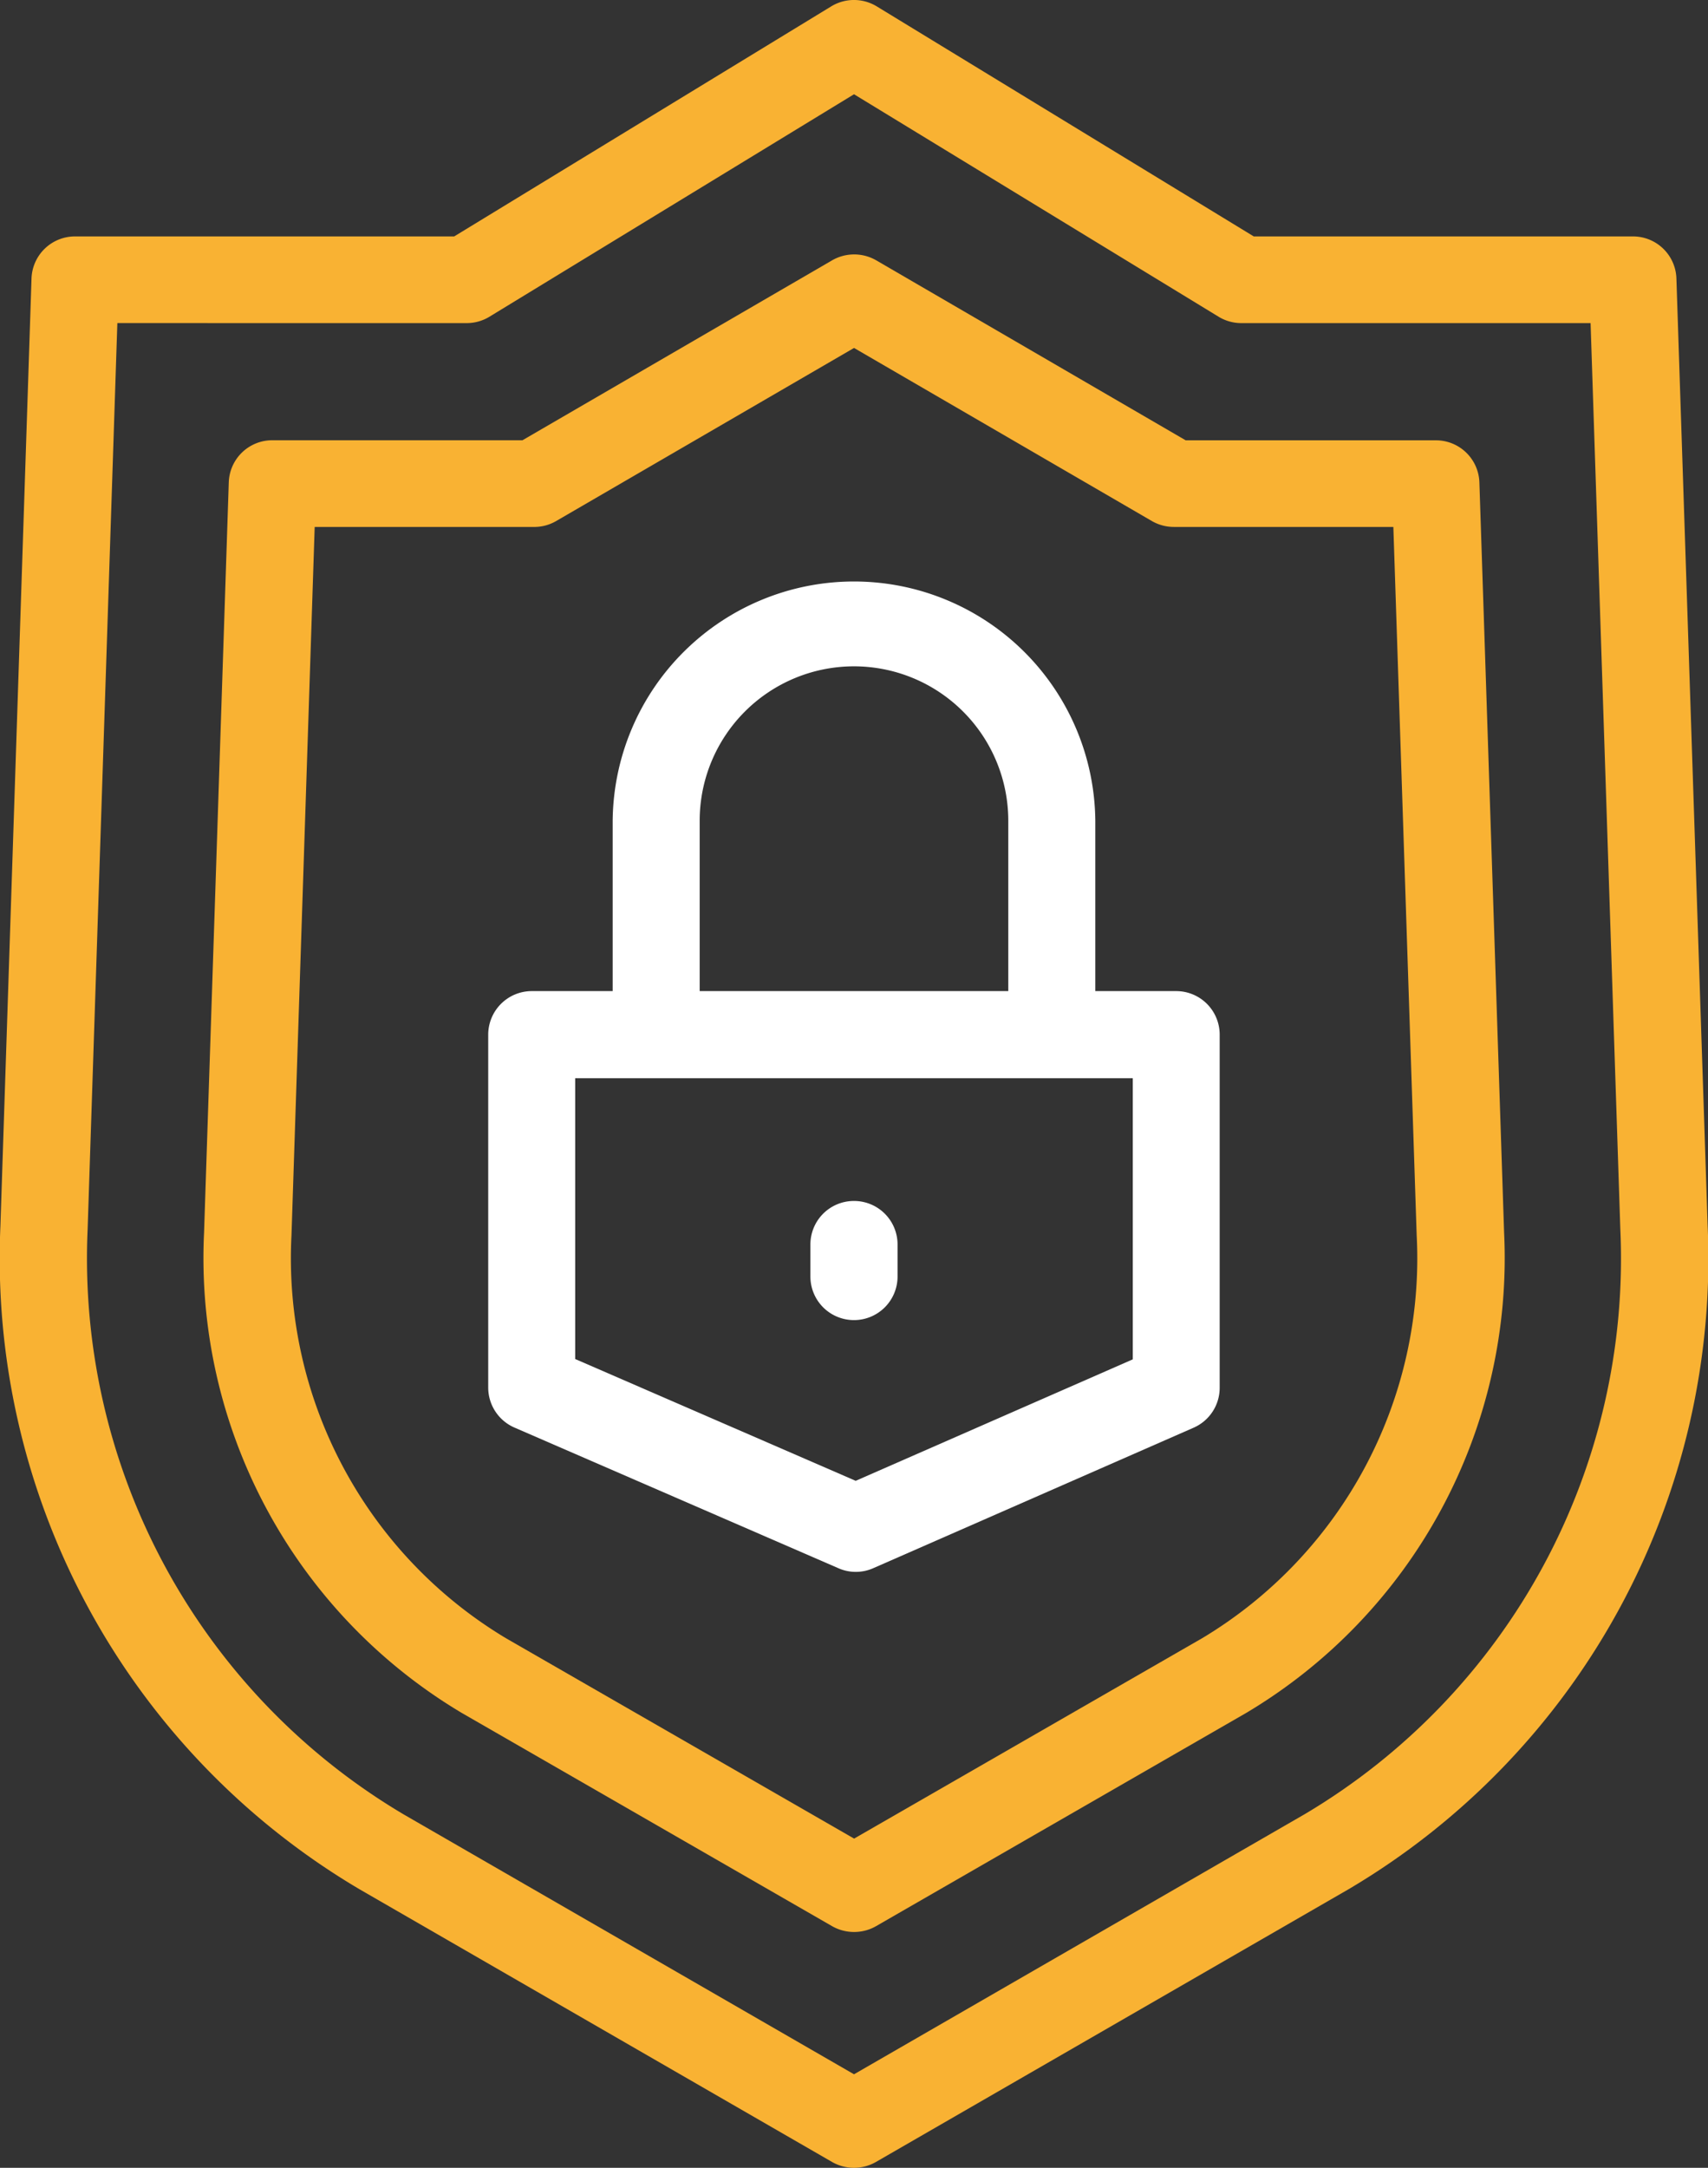
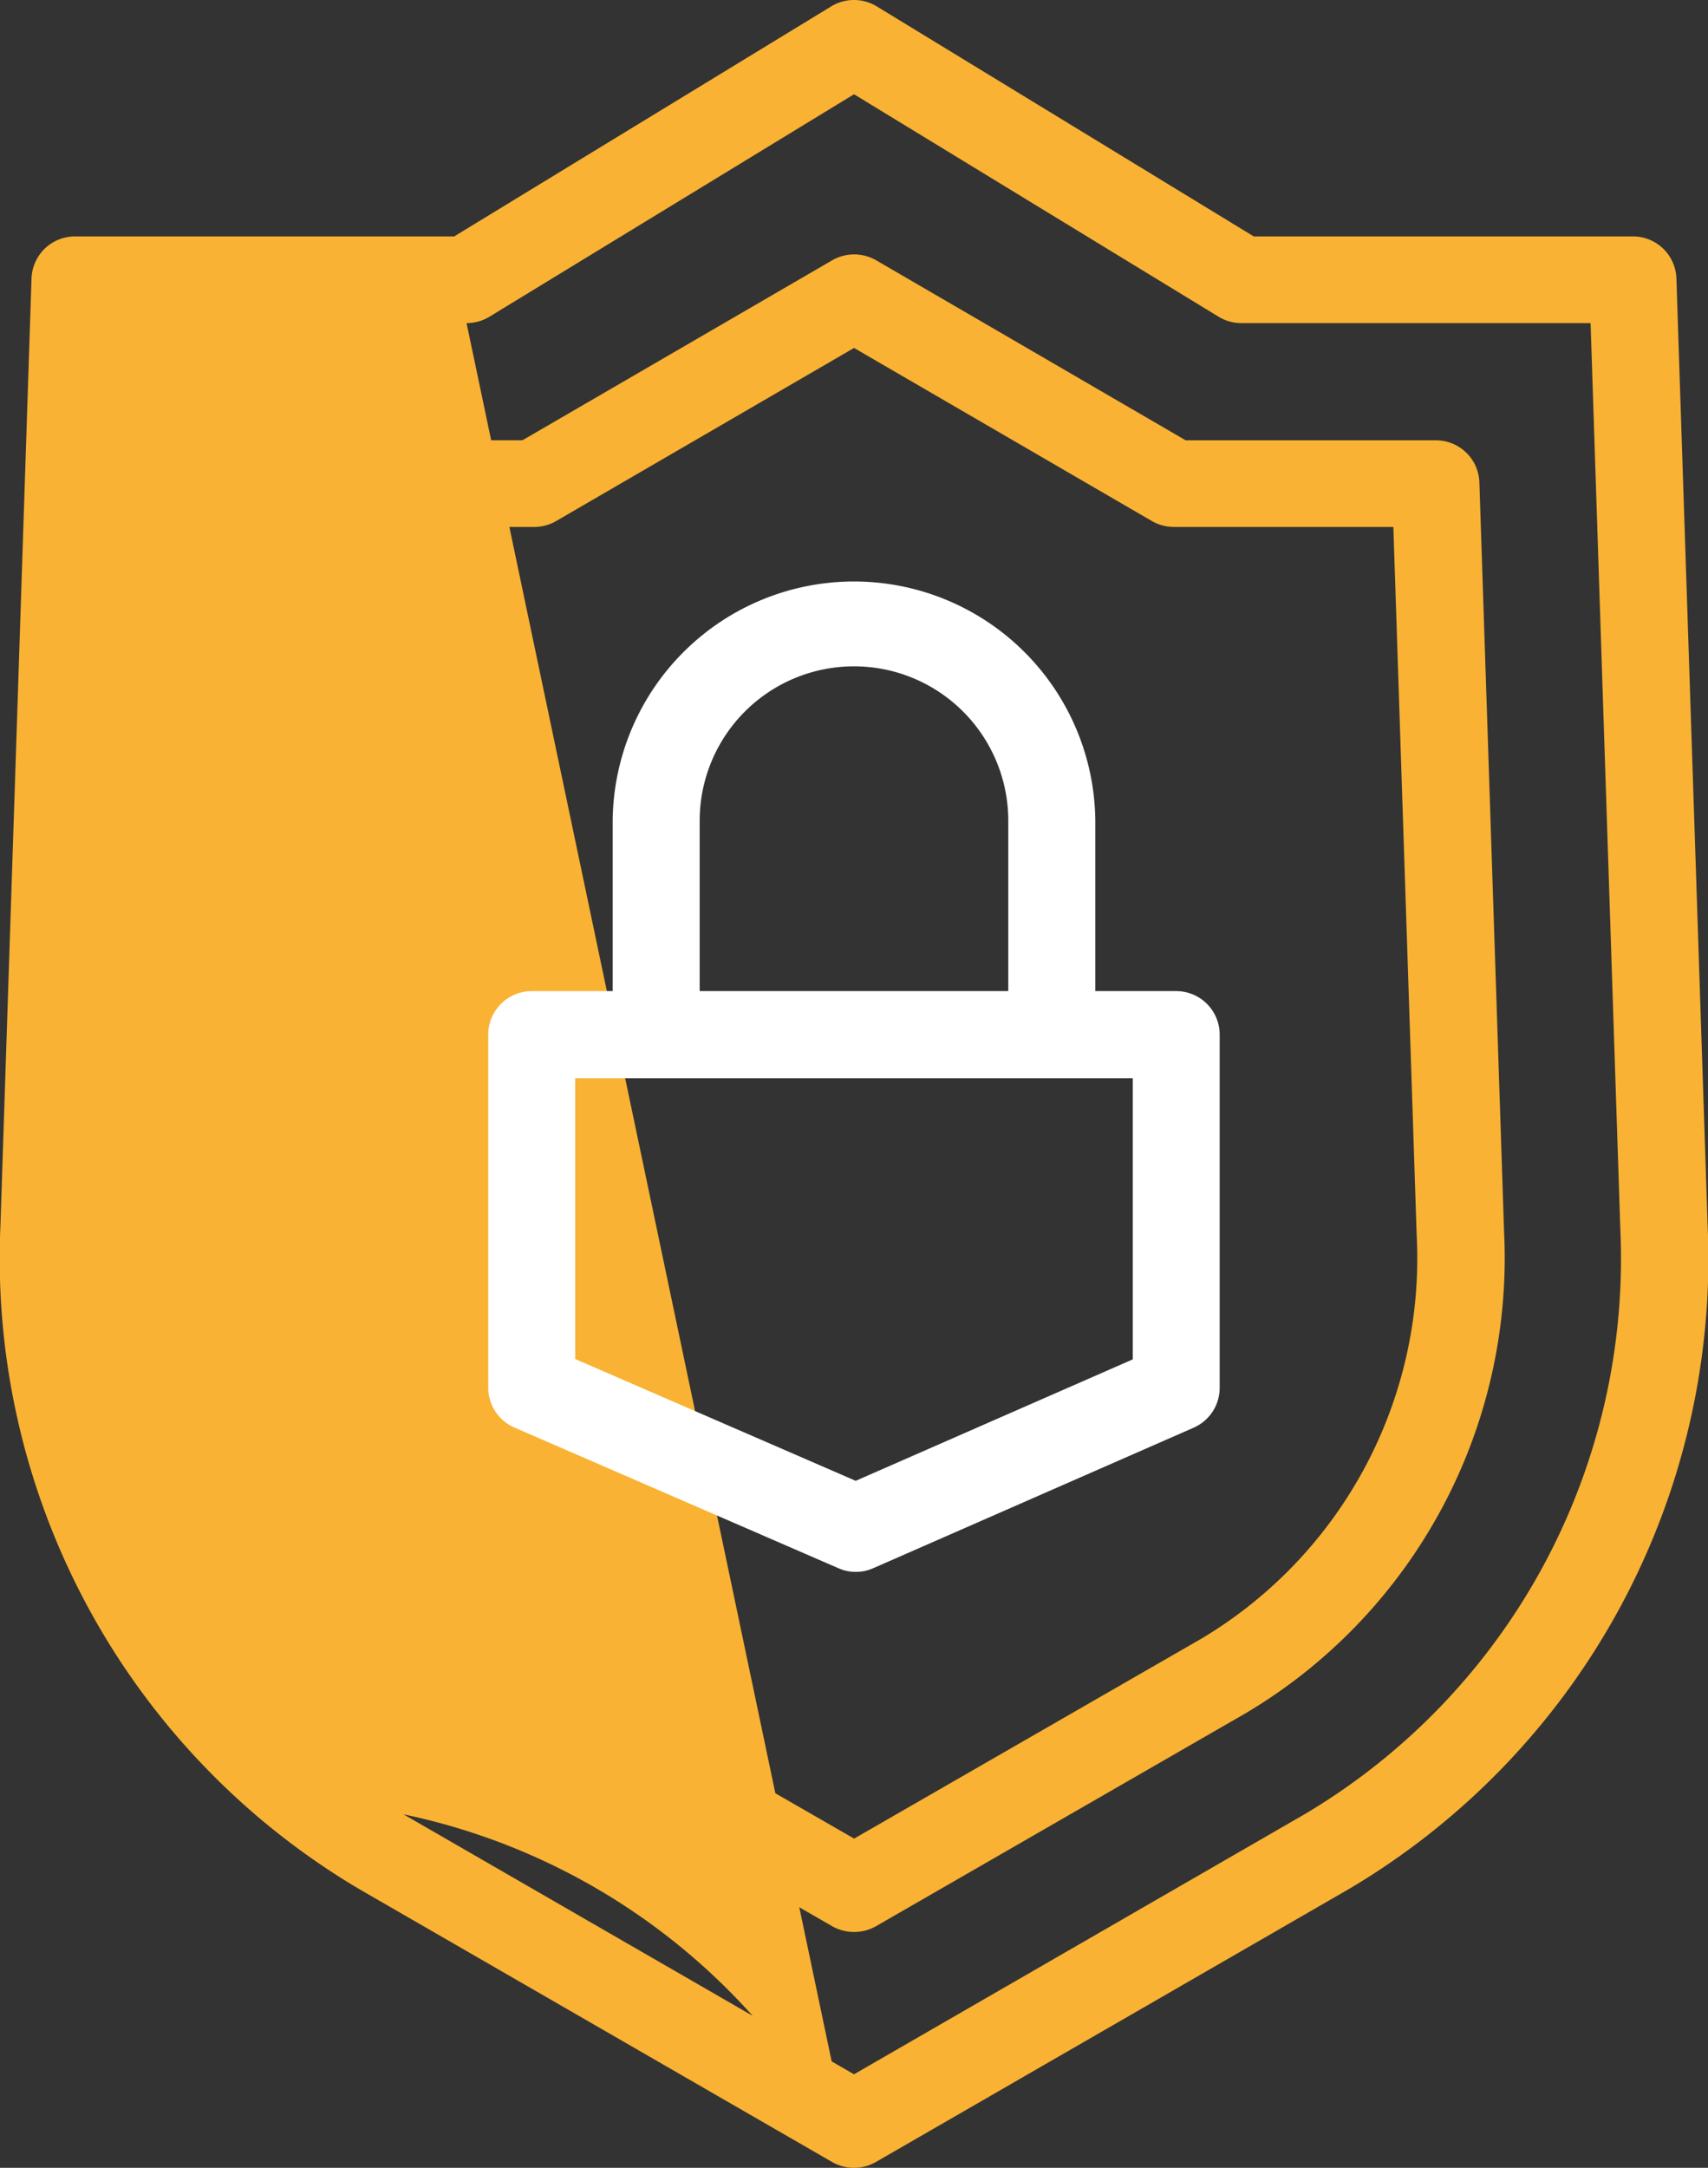
<svg xmlns="http://www.w3.org/2000/svg" width="82" height="104" viewBox="0 0 82 104">
  <rect x="0" y="0" width="82" height="104" fill="#333333" stroke="none" />
  <g id="PROTECT" transform="translate(66.003 19.266)">
    <g id="protect-2" data-name="protect" transform="translate(-66.003 -19.266)">
-       <path id="Path_109" data-name="Path 109" d="M25.647,64.758a2.117,2.117,0,0,1-1.055-.281L1.916,51.4a35.148,35.148,0,0,1-17.25-31.824l1.493-45.464A2.089,2.089,0,0,1-11.748-27.9h18.2L24.549-38.934a2.1,2.1,0,0,1,2.192,0L44.838-27.9h18.2a2.085,2.085,0,0,1,2.091,2.012l1.5,45.462A35.129,35.129,0,0,1,49.378,51.4L26.7,64.477a2.117,2.117,0,0,1-1.055.281m-35.365-88.5-1.426,43.453A31,31,0,0,0,4.02,47.8L25.647,60.271,47.271,47.8a30.983,30.983,0,0,0,15.165-28.09L61.009-23.741H44.243a2.094,2.094,0,0,1-1.095-.307L25.647-34.72,8.145-24.048a2.1,2.1,0,0,1-1.1.307Z" transform="translate(15.354 39.242)" fill="#f9b233" />
+       <path id="Path_109" data-name="Path 109" d="M25.647,64.758a2.117,2.117,0,0,1-1.055-.281L1.916,51.4a35.148,35.148,0,0,1-17.25-31.824l1.493-45.464A2.089,2.089,0,0,1-11.748-27.9h18.2L24.549-38.934a2.1,2.1,0,0,1,2.192,0L44.838-27.9h18.2a2.085,2.085,0,0,1,2.091,2.012l1.5,45.462A35.129,35.129,0,0,1,49.378,51.4L26.7,64.477a2.117,2.117,0,0,1-1.055.281A31,31,0,0,0,4.02,47.8L25.647,60.271,47.271,47.8a30.983,30.983,0,0,0,15.165-28.09L61.009-23.741H44.243a2.094,2.094,0,0,1-1.095-.307L25.647-34.72,8.145-24.048a2.1,2.1,0,0,1-1.1.307Z" transform="translate(15.354 39.242)" fill="#f9b233" />
      <path id="Path_110" data-name="Path 110" d="M19.539,50.072a2.123,2.123,0,0,1-1.056-.281L.722,39.572A25.4,25.4,0,0,1-11.665,16.516l1.187-36a2.087,2.087,0,0,1,2.1-2.009h12l14.864-8.631a2.12,2.12,0,0,1,2.12,0L35.462-21.49h12a2.087,2.087,0,0,1,2.1,2.009l1.187,36A25.394,25.394,0,0,1,38.357,39.569L20.6,49.791a2.116,2.116,0,0,1-1.056.281M-6.354-17.335-7.468,16.651a21.25,21.25,0,0,0,10.3,19.33l16.711,9.611,16.709-9.613a21.243,21.243,0,0,0,10.3-19.327L45.432-17.335H34.893a2.1,2.1,0,0,1-1.061-.286l-14.292-8.3L5.244-17.62a2.088,2.088,0,0,1-1.058.286Z" transform="translate(21.462 42.614)" fill="#f9b233" />
      <path id="Path_111" data-name="Path 111" d="M13.162,14.466a2.09,2.09,0,0,1-2.09-2.09v-9.5a7.408,7.408,0,0,0-14.816,0v9.5a2.09,2.09,0,0,1-2.09,2.09,2.091,2.091,0,0,1-2.087-2.09v-9.5a11.586,11.586,0,0,1,23.171,0v9.5a2.09,2.09,0,0,1-2.09,2.09" transform="translate(37.335 36.499)" fill="#fff" />
      <path id="Path_112" data-name="Path 112" d="M11.018,17.395a2.047,2.047,0,0,1-.83-.173l-15.558-6.75A2.094,2.094,0,0,1-6.63,8.552V-8.377a2.091,2.091,0,0,1,2.09-2.09H26.4a2.087,2.087,0,0,1,2.087,2.09V8.563a2.09,2.09,0,0,1-1.248,1.914L11.854,17.219a2.066,2.066,0,0,1-.836.176M-2.454,7.184l13.466,5.843L24.314,7.2V-6.288H-2.454Z" transform="translate(30.069 58.015)" fill="#fff" />
-       <path id="Path_113" data-name="Path 113" d="M1.3,3.568a2.09,2.09,0,0,1-2.09-2.09V-.06A2.087,2.087,0,0,1,1.3-2.147,2.087,2.087,0,0,1,3.394-.06V1.478A2.09,2.09,0,0,1,1.3,3.568" transform="translate(39.697 59.763)" fill="#fff" />
    </g>
  </g>
</svg>